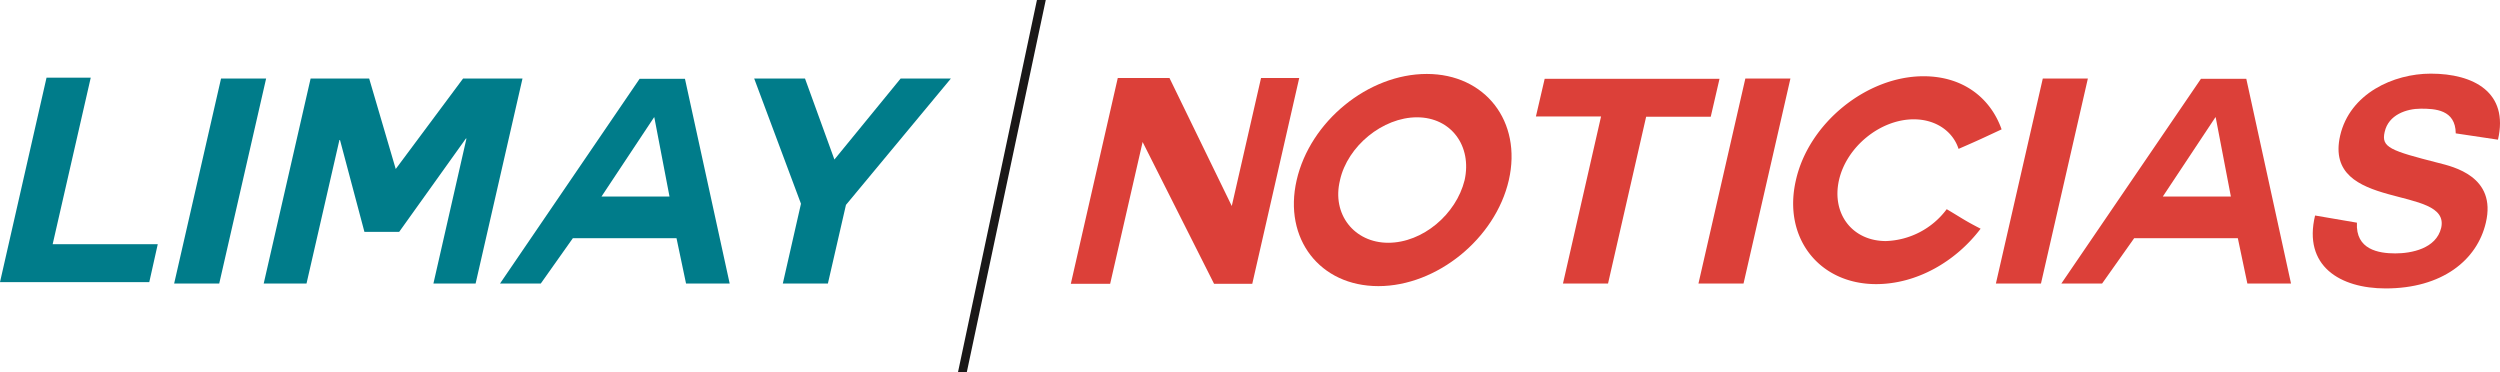
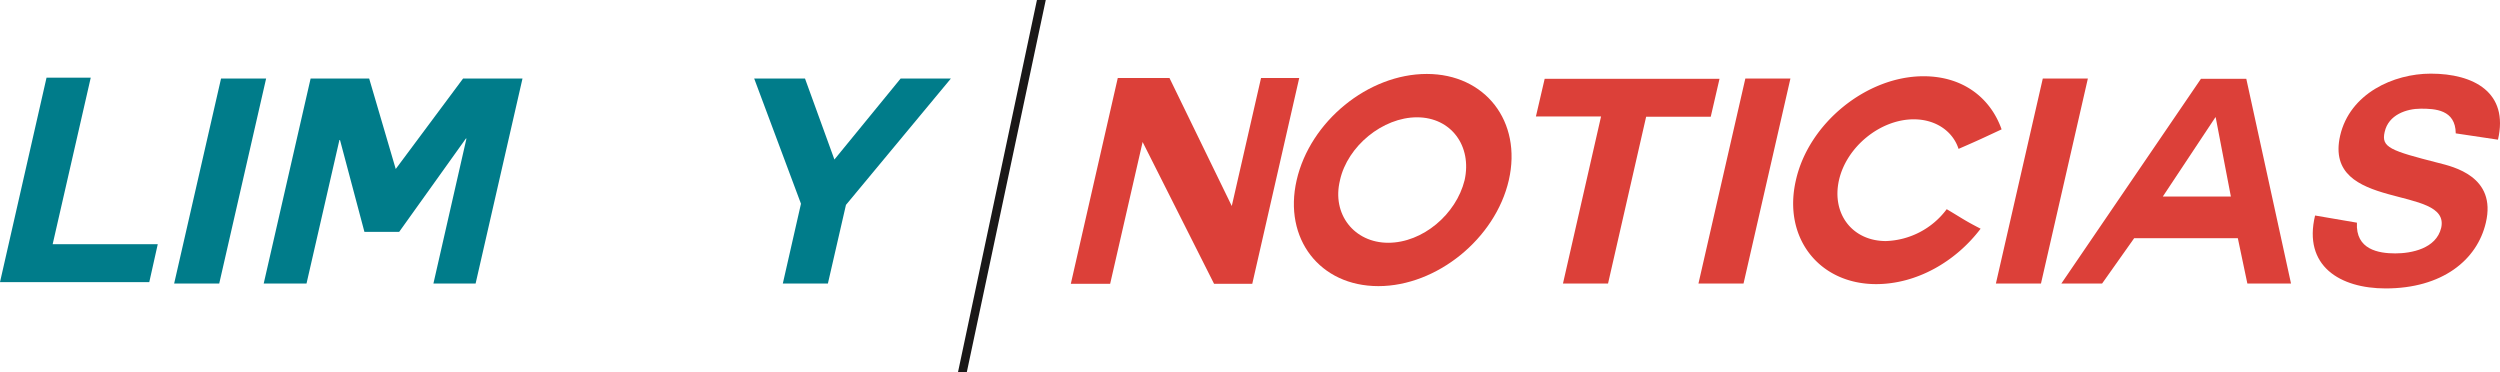
<svg xmlns="http://www.w3.org/2000/svg" width="402.972" height="60" viewBox="0 0 402.972 60">
  <g id="logo" transform="translate(-4704.672 -1661.022)">
    <path id="Trazado_169" data-name="Trazado 169" d="M5373.421,1721.022H5372l12.728-60h1.421Z" transform="translate(-512.913)" fill="#1a1818" />
    <g id="Grupo_171" data-name="Grupo 171" transform="translate(4877.275 1672.896)">
      <path id="Trazado_170" data-name="Trazado 170" d="M5462.177,1725.659l-5.235,22.862h-6.34l7.571-33.182h8.33l10.045,20.64,4.718-20.64h6.155l-7.571,33.182h-6.155Z" transform="translate(-5450.602 -1714.645)" fill="#dc4039" />
      <path id="Trazado_171" data-name="Trazado 171" d="M5619.6,1746.739c-9.44,0-15.345-7.636-13.179-17.077,2.17-9.487,11.537-17.123,20.978-17.123,9.394,0,15.392,7.636,13.221,17.123C5638.45,1739.1,5628.991,1746.739,5619.6,1746.739Zm-6.191-17.077c-1.36,5.507,2.313,10.089,7.773,10.089,5.553,0,10.951-4.582,12.312-10.089,1.221-5.507-2.169-10.135-7.676-10.135S5614.626,1724.155,5613.405,1729.662Z" transform="translate(-5570.019 -1712.493)" fill="#dc4039" />
      <path id="Trazado_172" data-name="Trazado 172" d="M5785.085,1722h-10.5l1.409-6.062h28.183l-1.413,6.109h-10.413l-6.142,26.888h-7.265Z" transform="translate(-5699.614 -1715.106)" fill="#dc4039" />
      <path id="Trazado_173" data-name="Trazado 173" d="M5895.377,1715.739h7.266l-7.559,33.043h-7.266Z" transform="translate(-5786.65 -1714.952)" fill="#dc4039" />
      <path id="Trazado_174" data-name="Trazado 174" d="M5967.159,1747.645c-9.209,0-15.08-7.5-12.93-16.753,2.049-9.163,11.365-16.753,20.575-16.753,6.387,0,10.8,3.517,12.581,8.562-3.184,1.481-3.427,1.62-6.938,3.147-.911-2.823-3.656-4.766-7.22-4.766-5.415,0-10.847,4.443-12.056,9.811-1.213,5.415,2.151,9.811,7.566,9.811a12.733,12.733,0,0,0,9.8-5.137c2.728,1.62,2.851,1.8,5.464,3.147C5979.969,1744.035,5973.685,1747.645,5967.159,1747.645Z" transform="translate(-5837.352 -1713.723)" fill="#dc4039" />
      <path id="Trazado_175" data-name="Trazado 175" d="M6102.577,1715.739h7.266l-7.559,33.043h-7.266Z" transform="translate(-5945.905 -1714.952)" fill="#dc4039" />
      <path id="Trazado_176" data-name="Trazado 176" d="M6140.617,1748.936l22.5-33h7.312l7.208,33H6170.6l-1.537-7.312h-16.706l-5.174,7.312Zm24.83-26.8-8.473,12.773h10.968l-2.448-12.773Z" transform="translate(-5980.953 -1715.106)" fill="#dc4039" />
      <path id="Trazado_177" data-name="Trazado 177" d="M6322.851,1736.358c-.241,4.35,3.5,4.952,6.186,4.952,2.545,0,6.59-.74,7.394-4.119,1.586-7.034-19.076-2.545-16.289-14.855,1.565-6.8,8.6-10,14.617-10,6.9,0,12.6,3.008,10.825,10.644l-6.806-1.018c-.035-3.841-3.355-3.98-5.623-3.98-2.314,0-5.222.972-5.834,3.749-.588,2.5.895,3.008,8.681,5,2.354.6,9.39,2.175,7.628,9.626-1.408,6.063-7.08,10.6-16.15,10.6-7.358,0-13.337-3.61-11.376-11.755Z" transform="translate(-6115.543 -1712.339)" fill="#dc4039" />
    </g>
    <g id="Grupo_173" data-name="Grupo 173" transform="translate(4704.672 1673.545)">
      <g id="Grupo_172" data-name="Grupo 172" transform="translate(0)">
        <path id="Trazado_178" data-name="Trazado 178" d="M4704.672,1748.09l7.5-32.95h7.126l-6.138,26.841H4730.1l-1.366,6.109Z" transform="translate(-4704.672 -1715.14)" fill="#007c8a" />
        <path id="Trazado_179" data-name="Trazado 179" d="M4833.54,1715.739h7.266l-7.559,33.043h-7.266Z" transform="translate(-4797.911 -1715.6)" fill="#007c8a" />
        <path id="Trazado_180" data-name="Trazado 180" d="M4895.939,1715.739h9.44l4.281,14.578,10.852-14.578h9.58l-7.558,33.043h-6.8l5.326-23.371h-.093l-10.753,15.041h-5.6l-3.937-14.809h-.093l-5.305,23.139h-6.9Z" transform="translate(-4845.872 -1715.6)" fill="#007c8a" />
-         <path id="Trazado_181" data-name="Trazado 181" d="M5052.98,1748.936l22.5-33h7.312l7.208,33h-7.034l-1.537-7.312h-16.707l-5.173,7.312Zm24.831-26.8-8.474,12.773H5080.3l-2.448-12.773Z" transform="translate(-4972.384 -1715.754)" fill="#007c8a" />
        <path id="Trazado_182" data-name="Trazado 182" d="M5237.587,1735.917l-7.54-20.177h8.191l4.738,13.051,10.672-13.051h8.1l-16.91,20.363-2.912,12.68h-7.266Z" transform="translate(-5108.479 -1715.6)" fill="#007c8a" />
      </g>
    </g>
  </g>
</svg>